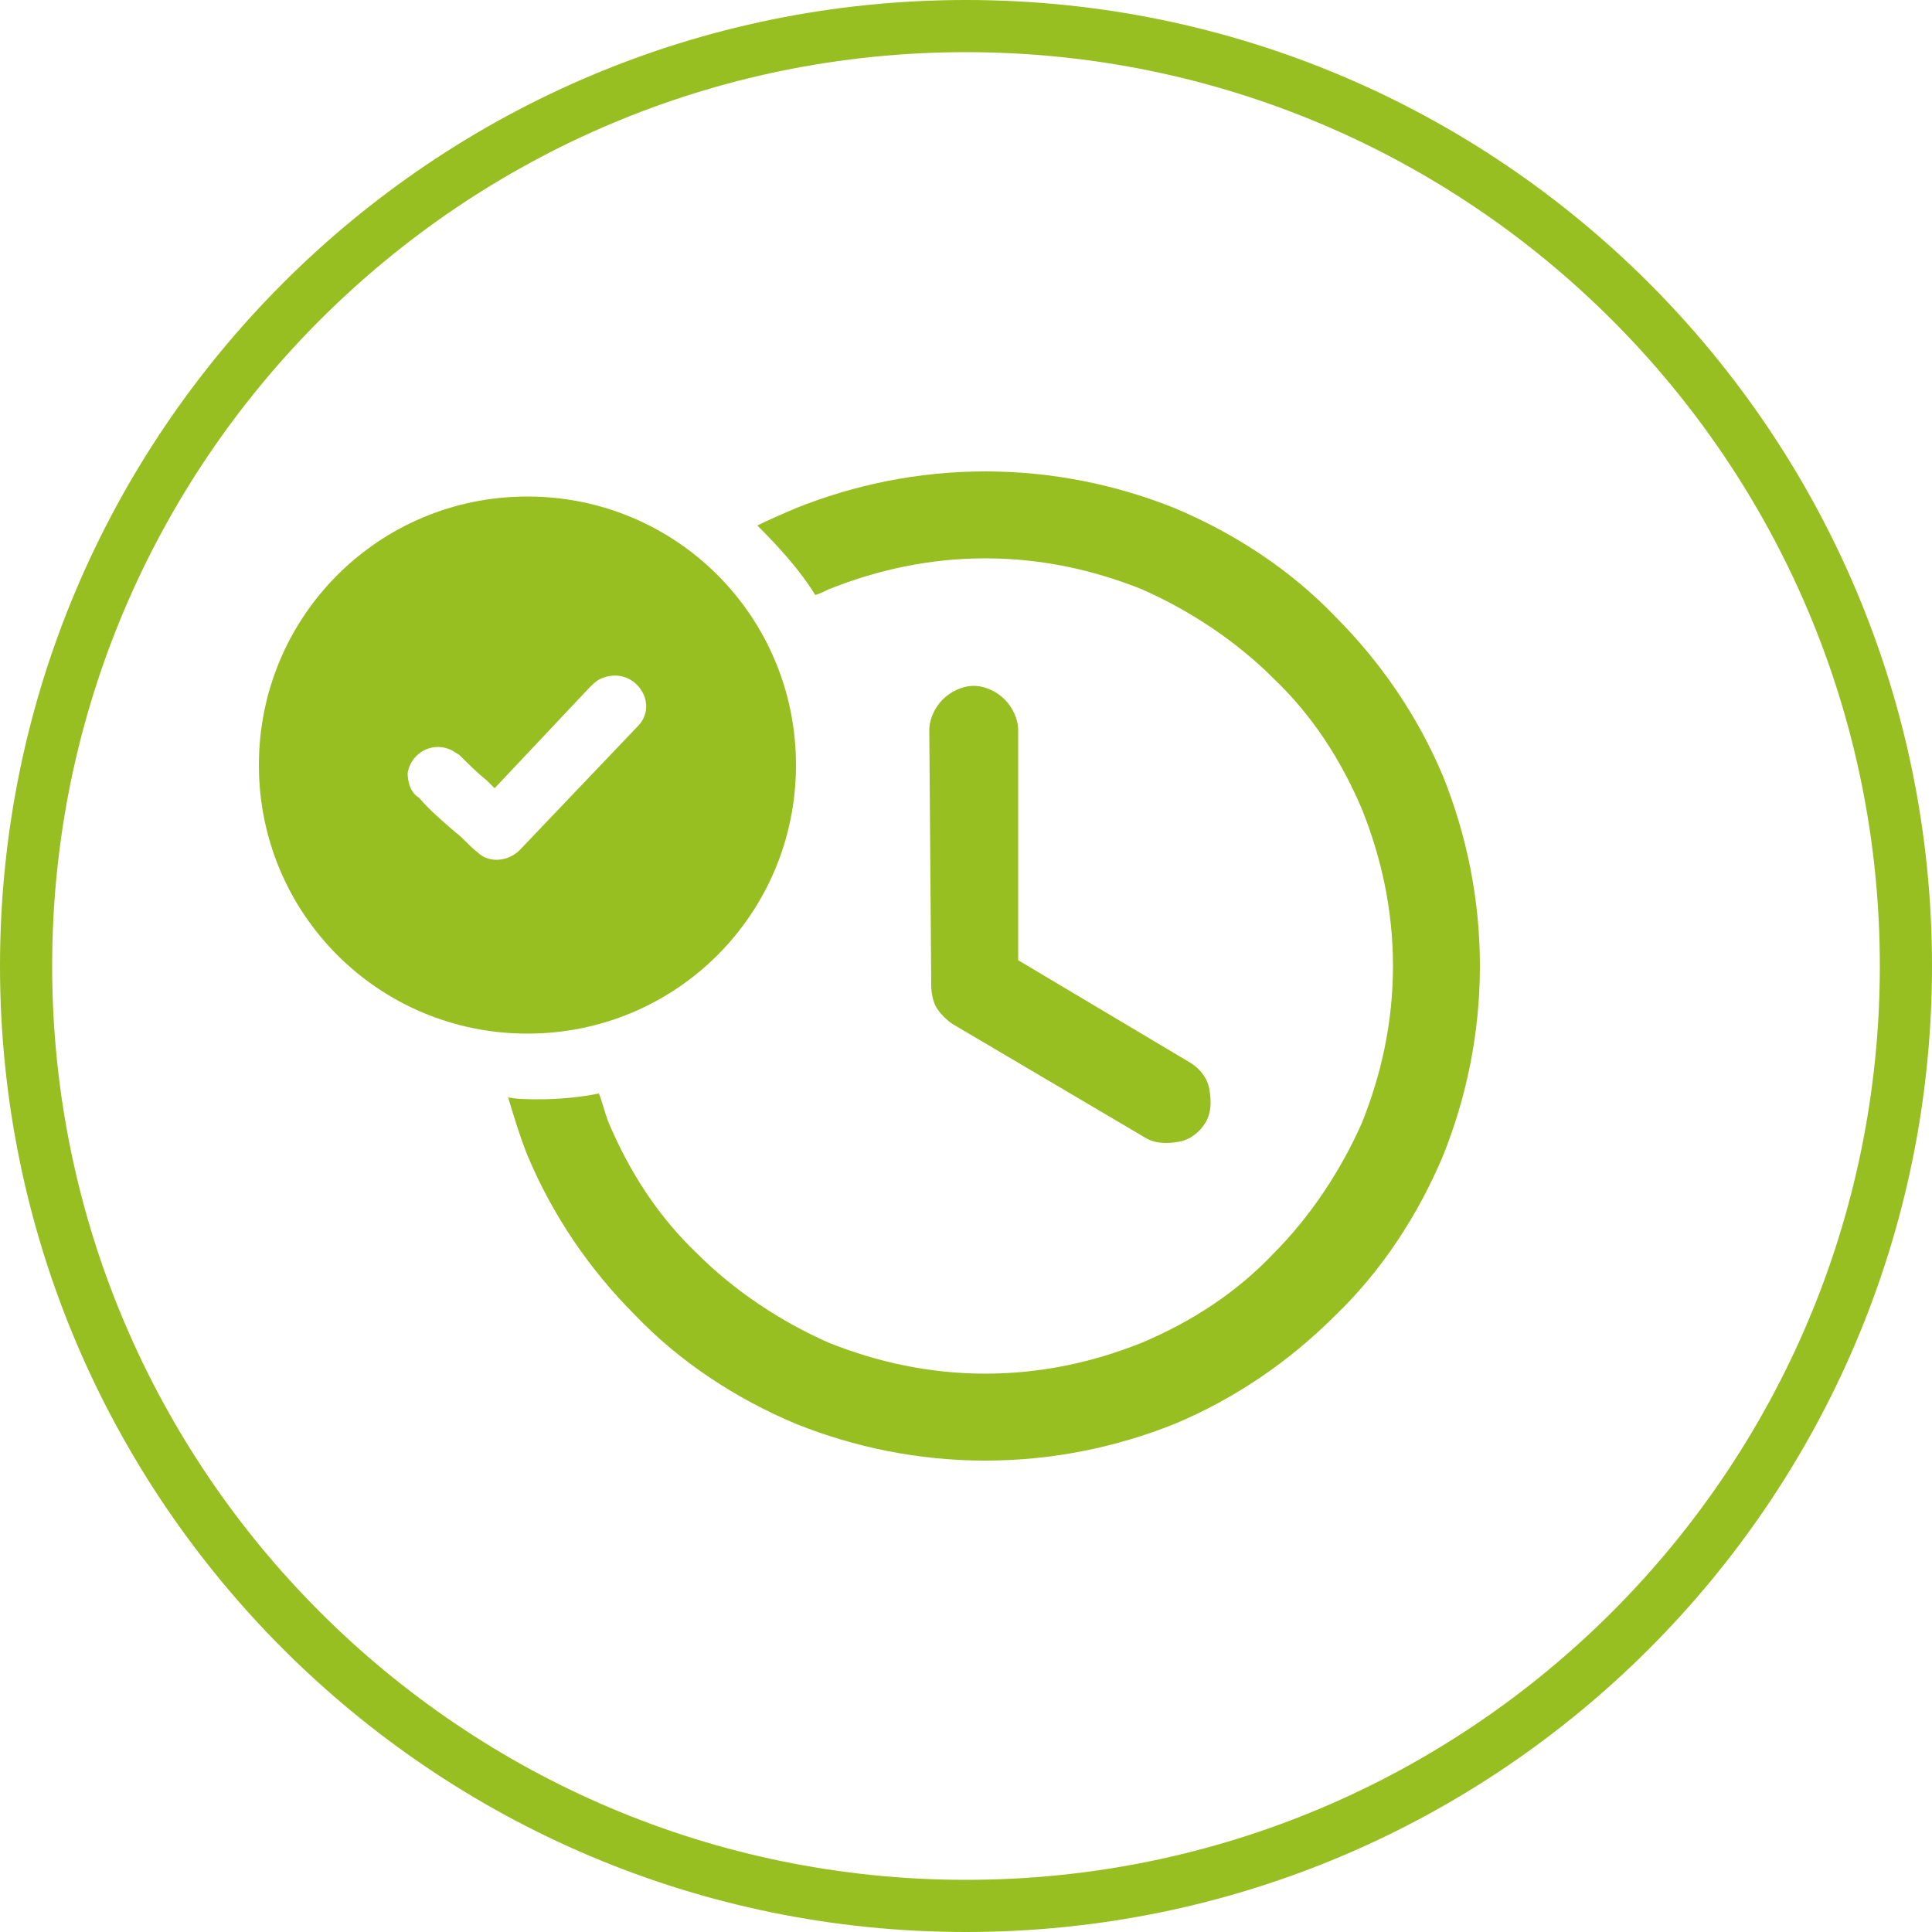
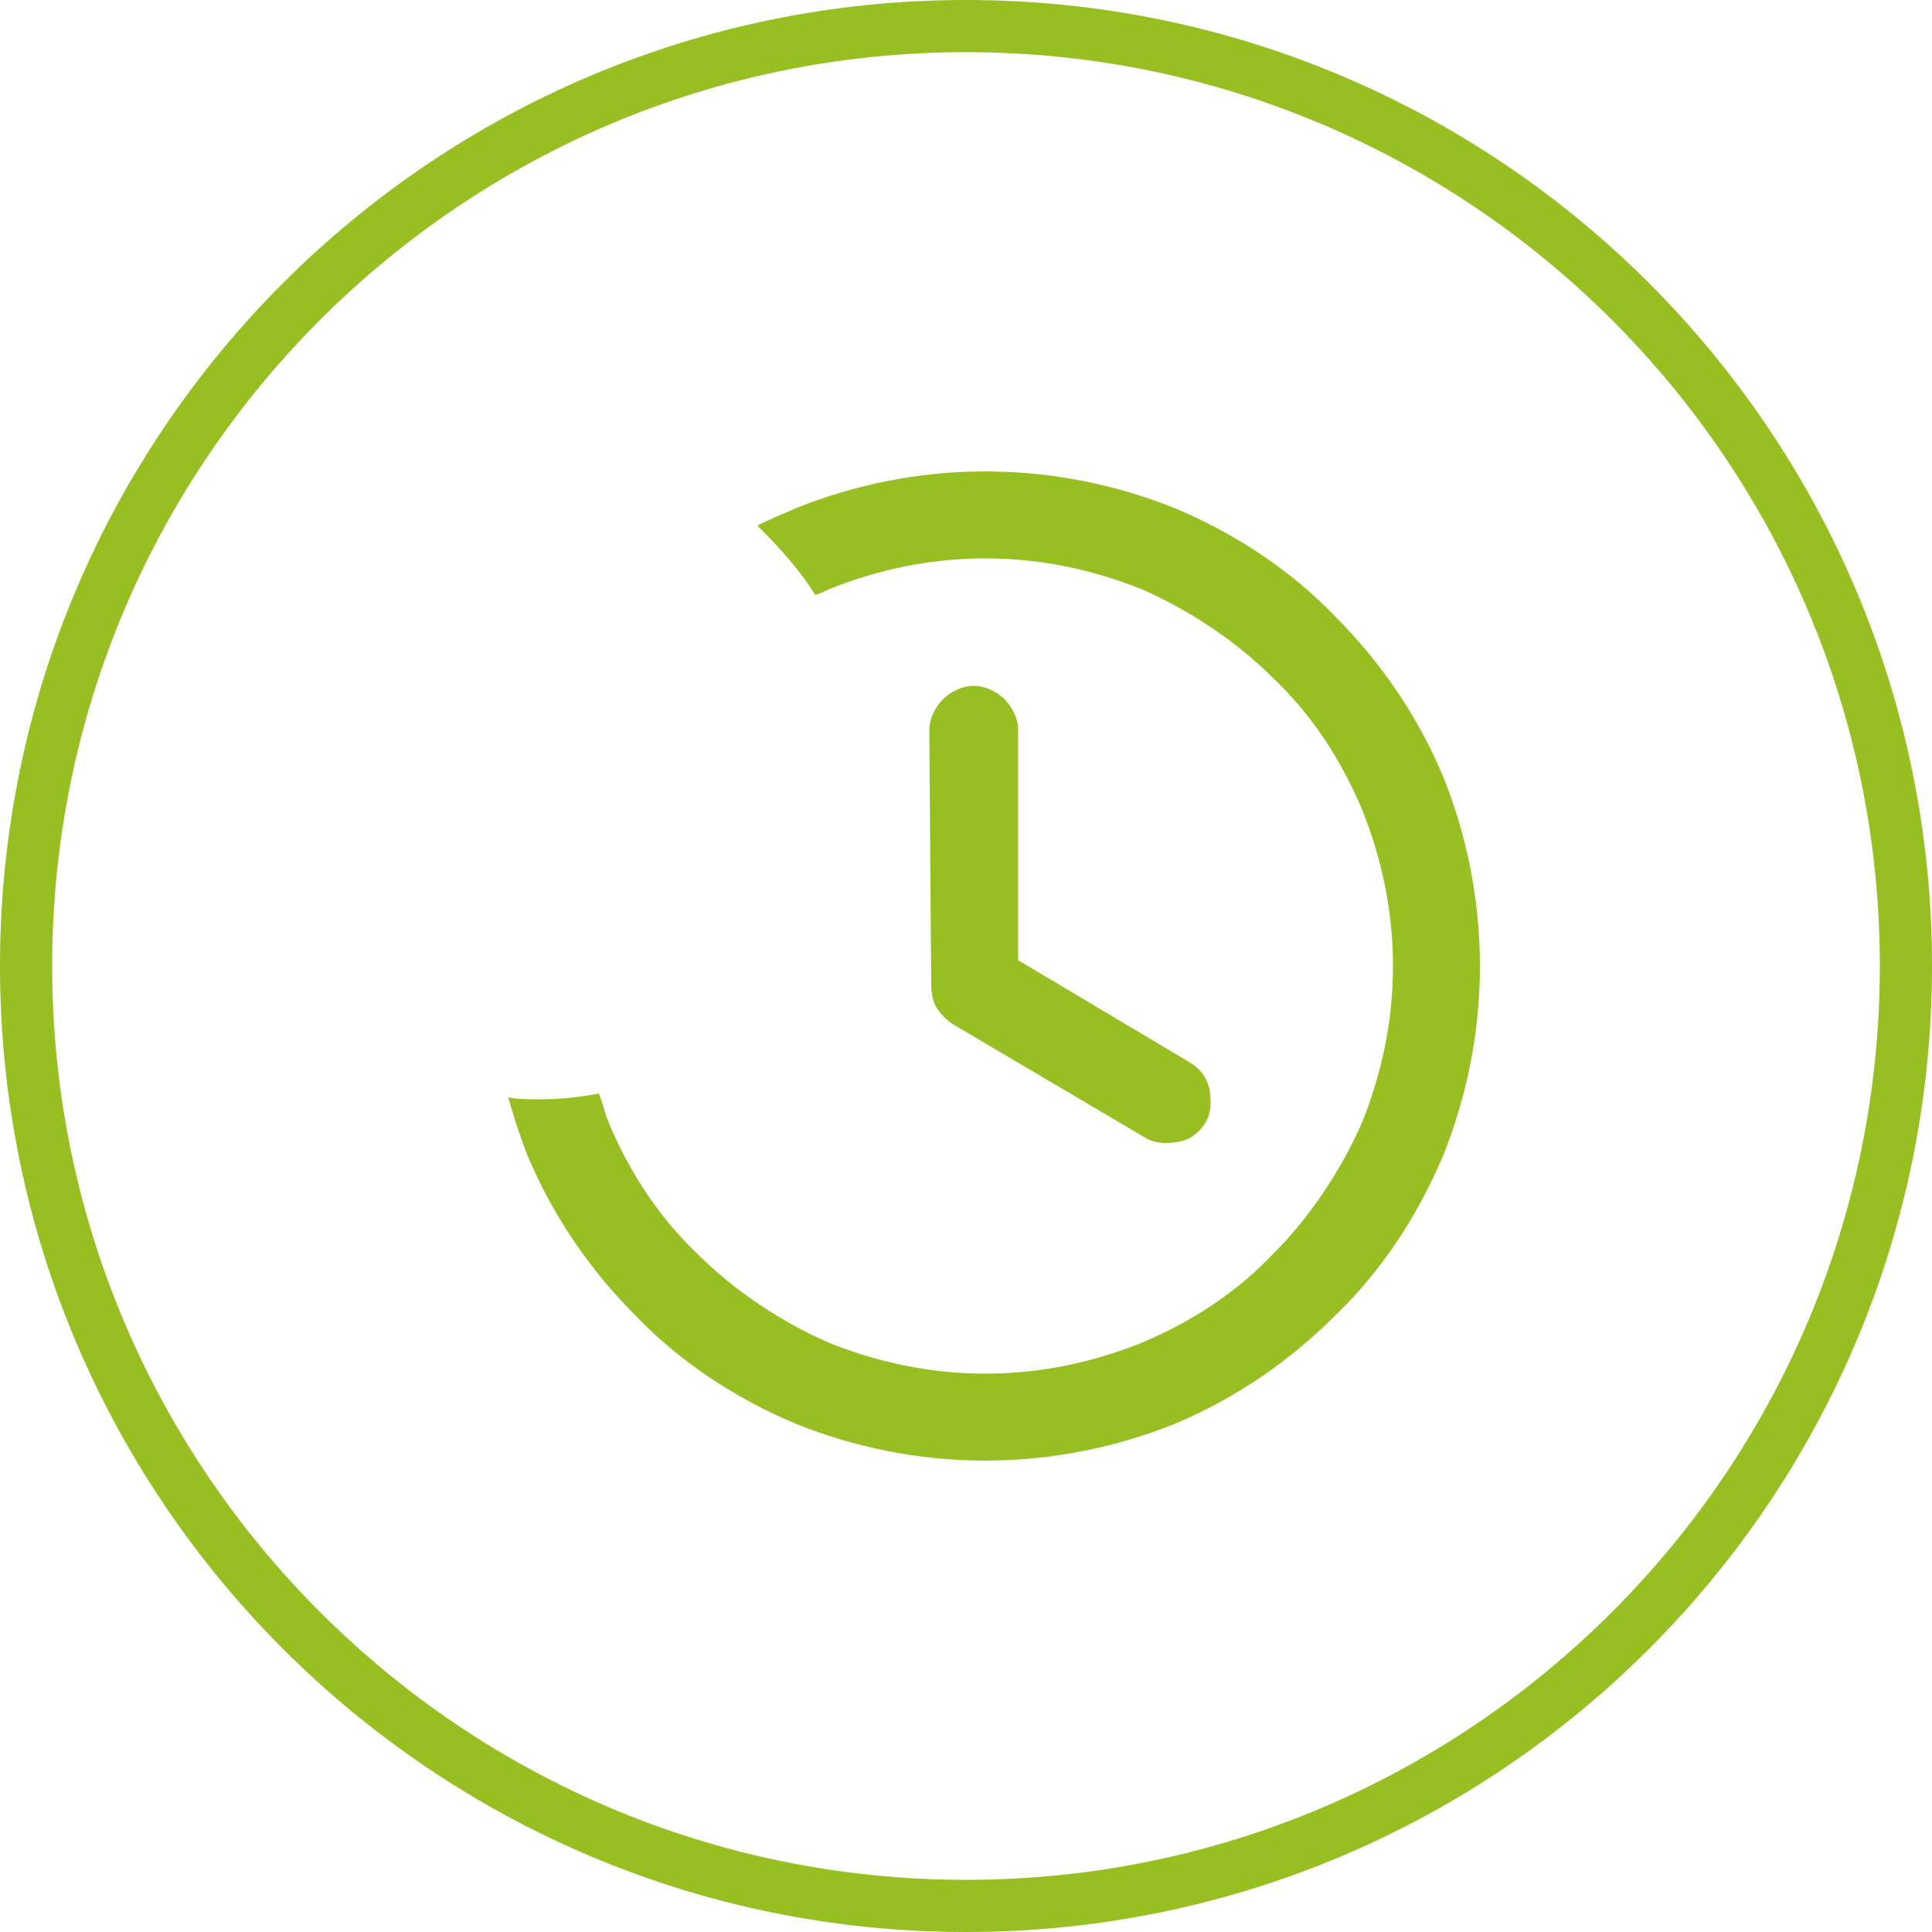
<svg xmlns="http://www.w3.org/2000/svg" version="1.1" id="Layer_1" x="0px" y="0px" viewBox="0 0 100 100" style="enable-background:new 0 0 100 100;" xml:space="preserve">
  <style type="text/css"> .st0{fill:#97BF22;} .st1{fill-rule:evenodd;clip-rule:evenodd;fill:#97BF22;} </style>
  <path class="st0" d="M50,100C22.4,100,0,77.6,0,50S22.4,0,50,0s50,22.4,50,50S77.6,100,50,100z M50,2.7C23.9,2.7,2.7,23.9,2.7,50 S23.9,97.3,50,97.3S97.3,76.1,97.3,50S76.1,2.7,50,2.7z" />
  <g>
    <path class="st0" d="M51,24.4c3.5,0,6.8,0.7,9.8,1.9c3.1,1.3,6,3.2,8.3,5.6c2.4,2.4,4.3,5.2,5.6,8.3c1.2,3,1.9,6.3,1.9,9.8 s-0.7,6.8-1.9,9.8c-1.3,3.1-3.2,6-5.6,8.3c-2.4,2.4-5.2,4.3-8.3,5.6c-3,1.2-6.3,1.9-9.8,1.9s-6.8-0.7-9.8-1.9 c-3.1-1.3-6-3.2-8.3-5.6l0,0c-2.4-2.4-4.3-5.2-5.6-8.3c-0.4-1-0.7-2-1-3c0.5,0.1,1.1,0.1,1.6,0.1c1,0,2.1-0.1,3.1-0.3 c0.2,0.5,0.3,1,0.5,1.5c1.1,2.6,2.6,4.9,4.6,6.8c1.9,1.9,4.3,3.5,6.8,4.6c2.5,1,5.2,1.6,8.1,1.6c2.9,0,5.6-0.6,8.1-1.6 c2.6-1.1,4.9-2.6,6.8-4.6c1.9-1.9,3.5-4.3,4.6-6.8c1-2.5,1.6-5.2,1.6-8.1s-0.6-5.6-1.6-8.1c-1.1-2.6-2.6-4.9-4.6-6.8 c-1.9-1.9-4.3-3.5-6.8-4.6c-2.5-1-5.2-1.6-8.1-1.6s-5.6,0.6-8.1,1.6c-0.2,0.1-0.4,0.2-0.7,0.3c-0.8-1.3-1.9-2.5-3-3.6 c0.6-0.3,1.3-0.6,2-0.9C44.2,25.1,47.5,24.4,51,24.4L51,24.4z M48.1,37.8c0-0.6,0.3-1.2,0.7-1.6c0.4-0.4,1-0.7,1.6-0.7 s1.2,0.3,1.6,0.7c0.4,0.4,0.7,1,0.7,1.6v11.9l8.9,5.3c0.5,0.3,0.9,0.8,1,1.4c0.1,0.6,0.1,1.2-0.2,1.7s-0.8,0.9-1.4,1 c-0.6,0.1-1.2,0.1-1.7-0.2l-10-5.9c-0.3-0.2-0.6-0.5-0.8-0.8s-0.3-0.8-0.3-1.2L48.1,37.8L48.1,37.8z" />
-     <path class="st1" d="M27.3,25.7c7.7,0,13.9,6.2,13.9,13.9S35,53.5,27.3,53.5s-13.9-6.2-13.9-13.9S19.6,25.7,27.3,25.7L27.3,25.7z M21.1,40c0.2-1.1,1.4-1.7,2.4-1.1c0.1,0.1,0.2,0.1,0.3,0.2l0,0c0.4,0.4,0.9,0.9,1.4,1.3l0.4,0.4l4.9-5.2c0.3-0.3,0.5-0.5,1-0.6 c1.5-0.3,2.6,1.5,1.5,2.6L26.9,44c-0.6,0.6-1.6,0.7-2.2,0.1c-0.4-0.3-0.7-0.7-1.1-1c-0.7-0.6-1.4-1.2-1.9-1.8 C21.2,41,21.1,40.4,21.1,40L21.1,40z" />
  </g>
</svg>